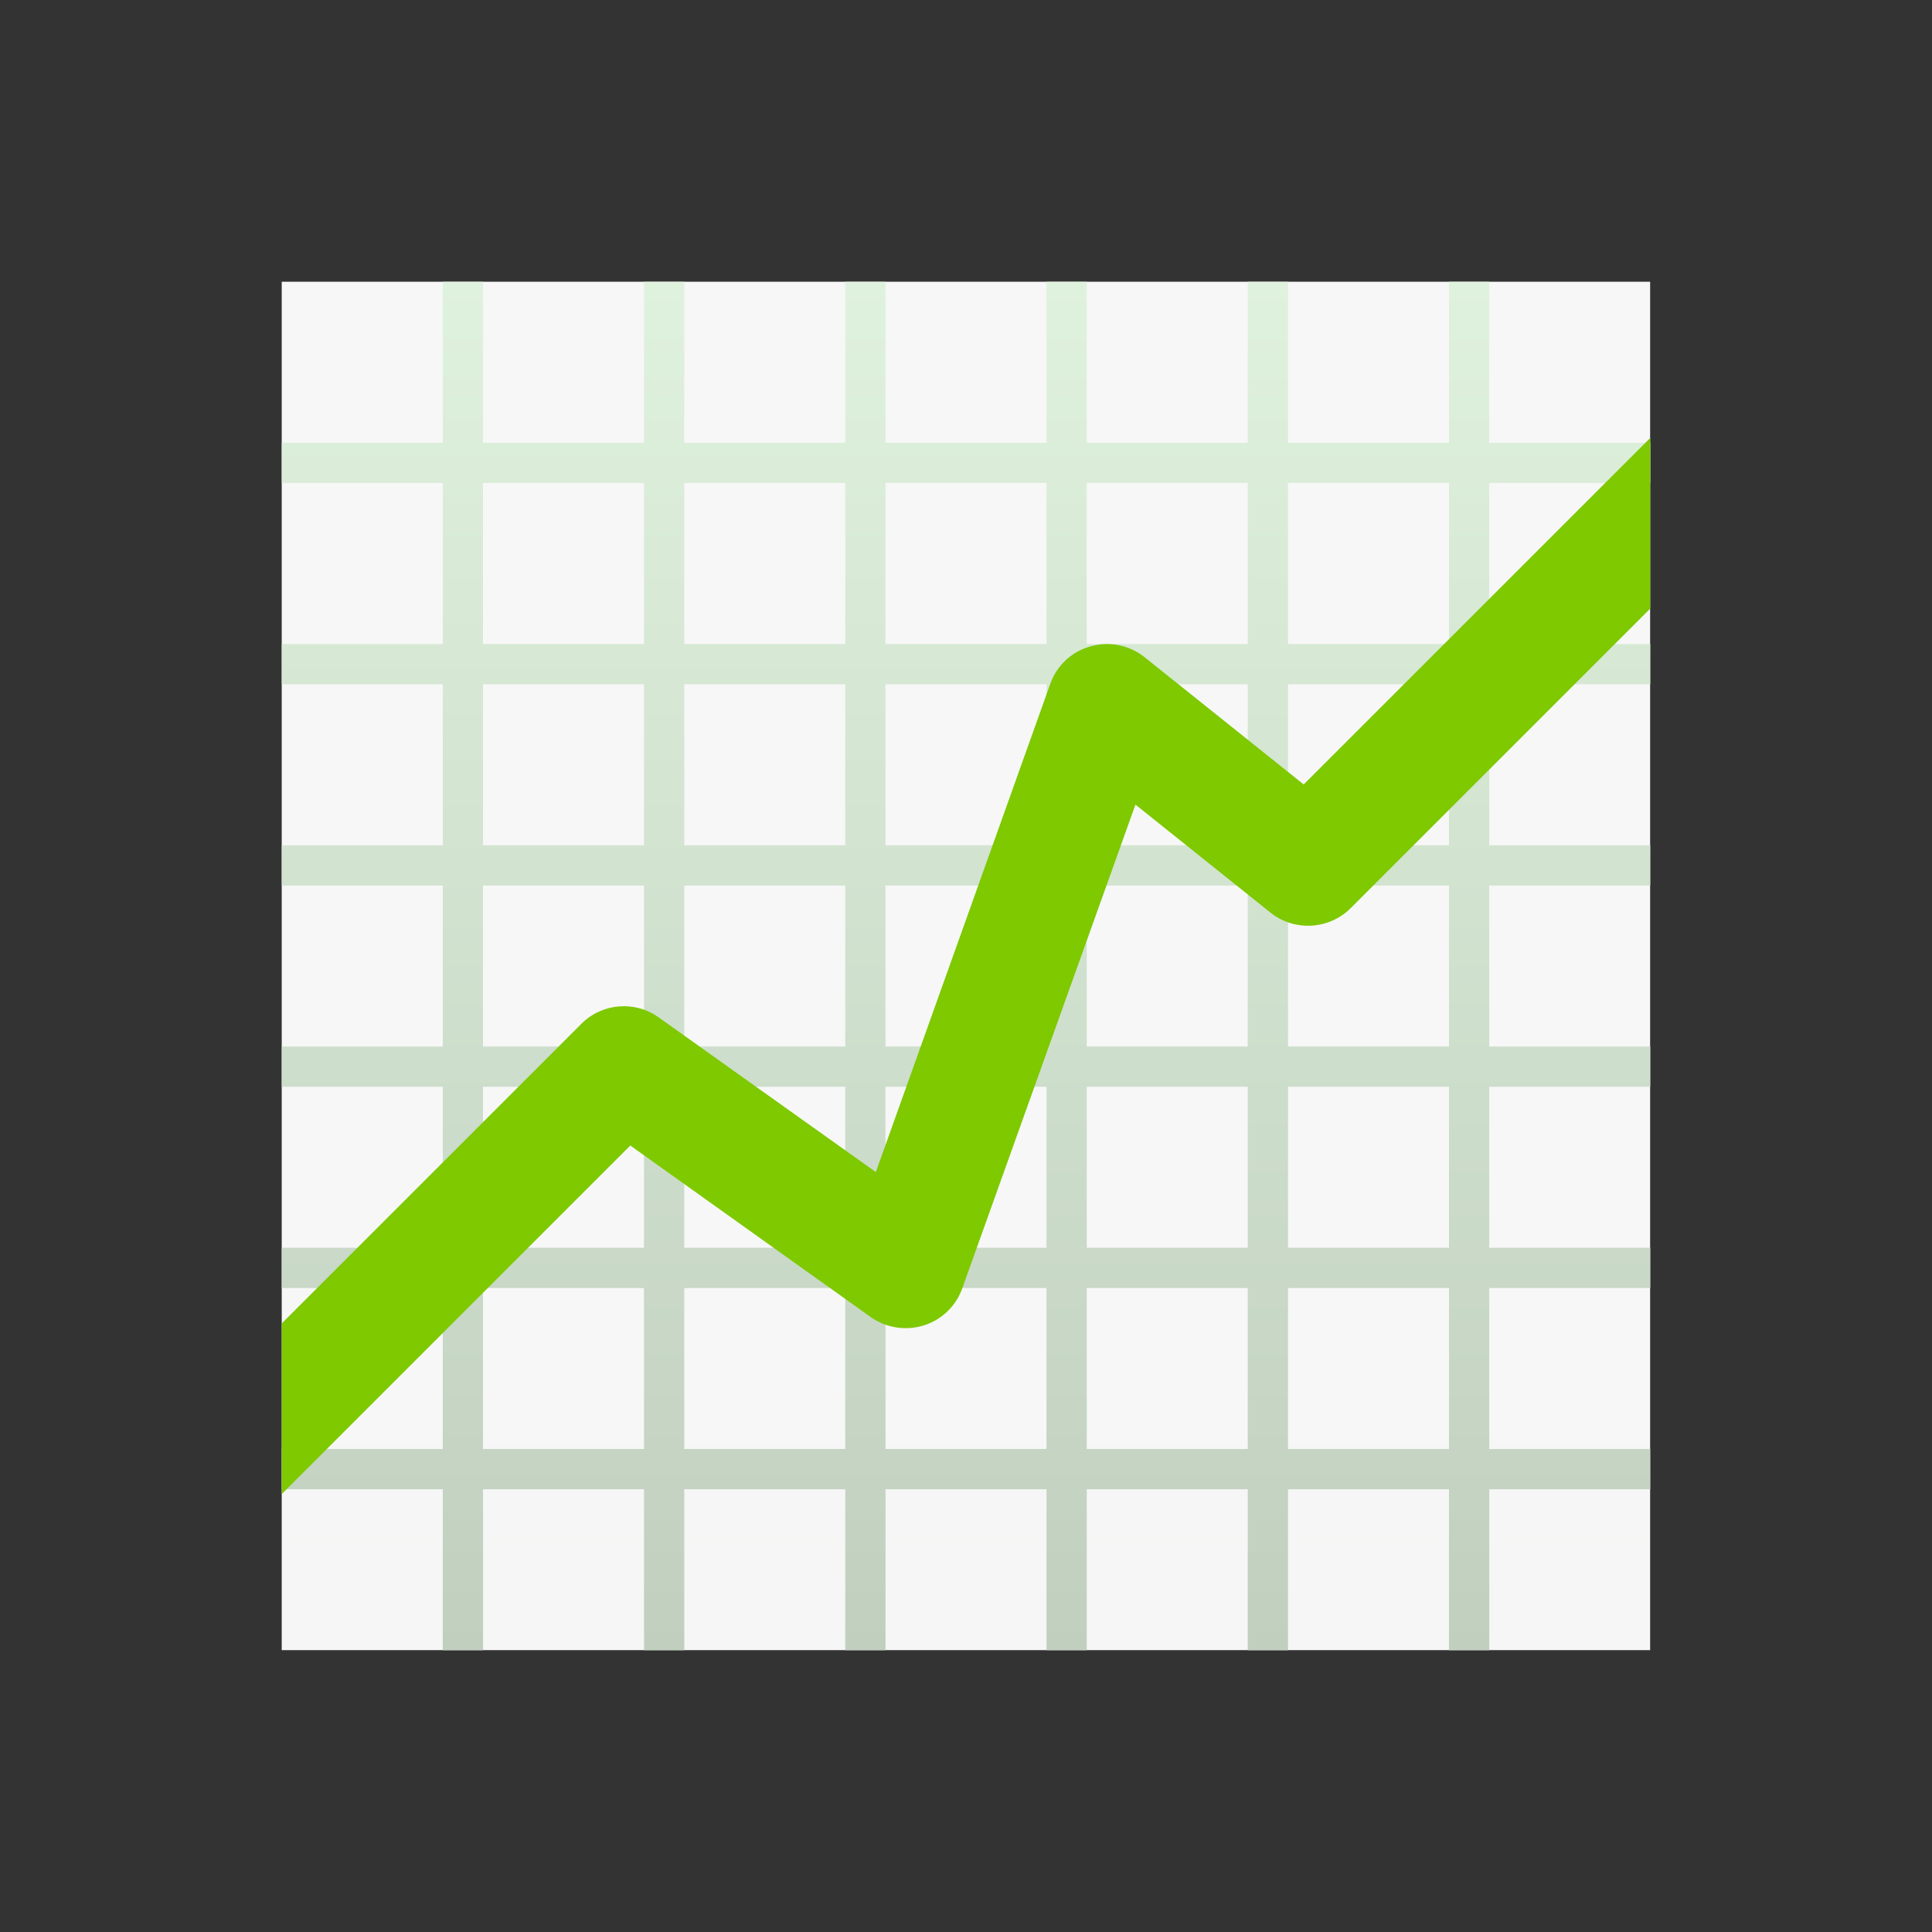
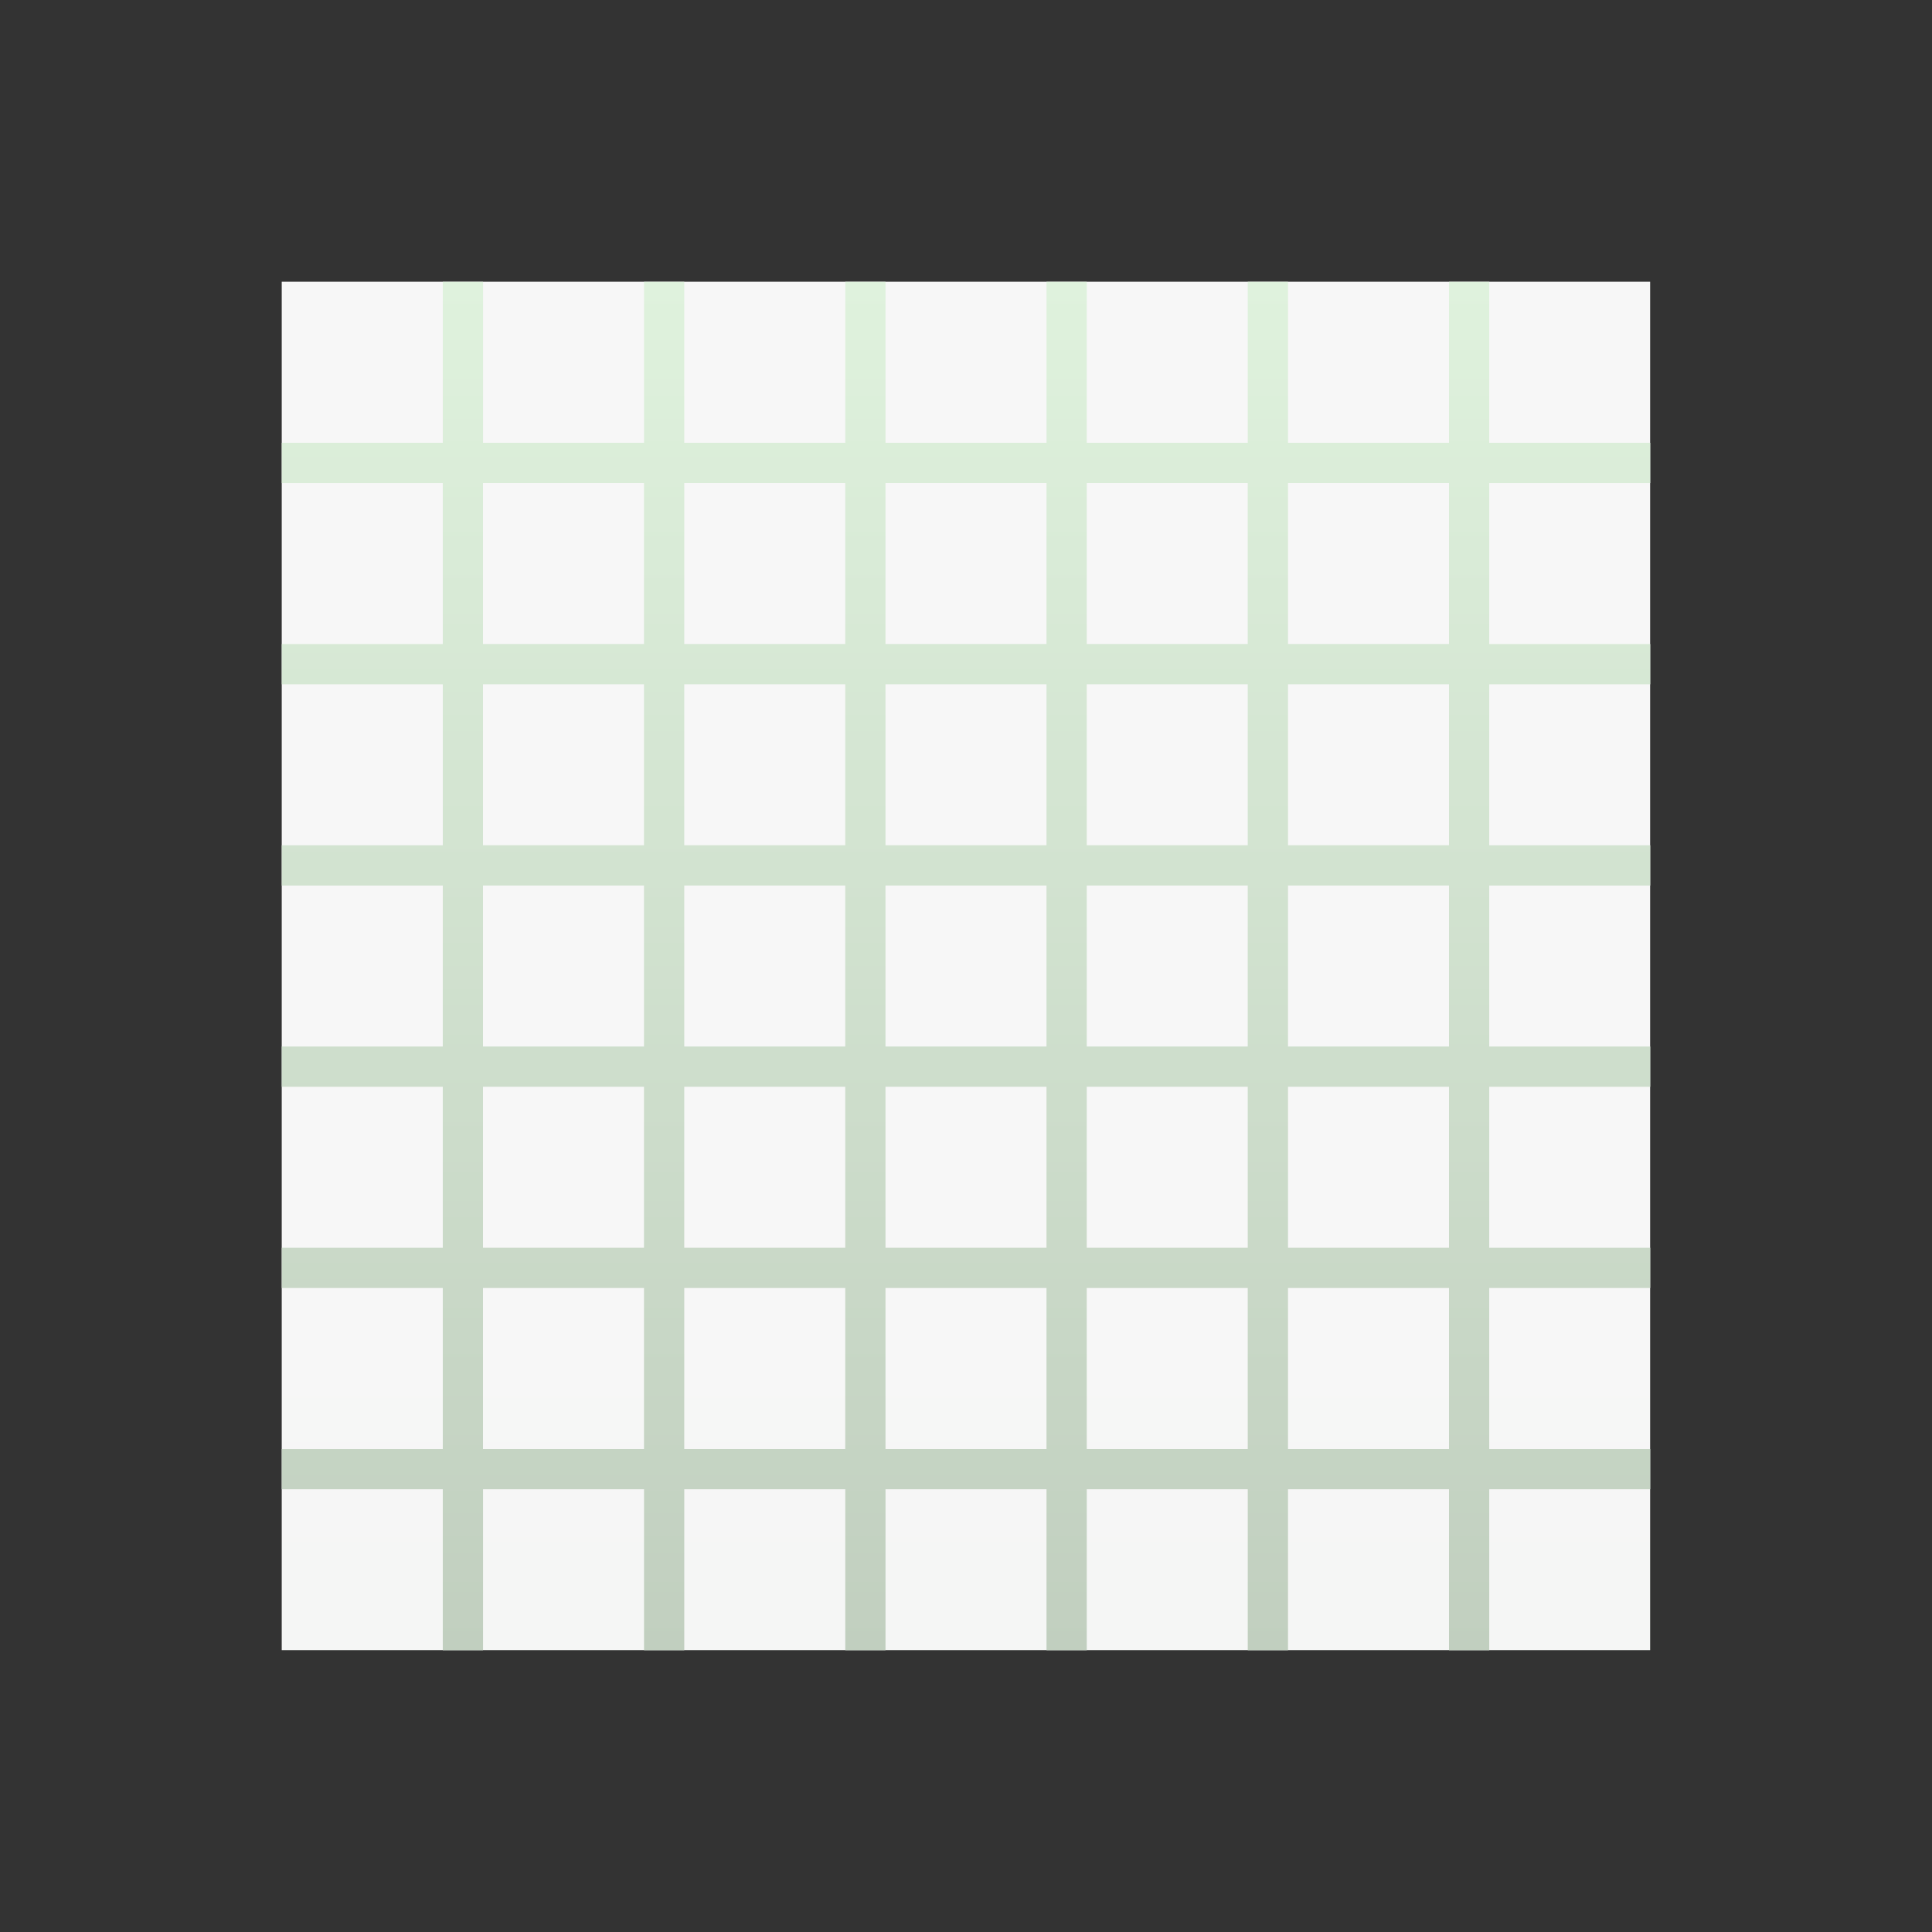
<svg xmlns="http://www.w3.org/2000/svg" viewBox="0 0 226 226">
  <rect x="0" y="0" width="226" height="226" fill="#333333" stroke="none" />
  <defs>
    <linearGradient x1="112.972" y1="32.958" x2="112.972" y2="193.042" gradientUnits="userSpaceOnUse" id="color-1">
      <stop offset="0" stop-color="#f7f7f7" />
      <stop offset="1" stop-color="#cadbc9" />
    </linearGradient>
    <linearGradient x1="113" y1="32.958" x2="113" y2="193.042" gradientUnits="userSpaceOnUse" id="color-2">
      <stop offset="0" stop-color="#dff2dd" />
      <stop offset="1" stop-color="#c1cfbf" />
    </linearGradient>
    <linearGradient x1="113" y1="174.773" x2="113" y2="51.227" gradientUnits="userSpaceOnUse" id="color-3">
      <stop offset="0" stop-color="#7ec900" />
      <stop offset="1" stop-color="#7ec900" />
    </linearGradient>
  </defs>
  <g fill="none" fill-rule="nonzero" stroke="none" stroke-width="1" stroke-linecap="butt" stroke-linejoin="miter" stroke-miterlimit="10" stroke-dasharray="" stroke-dashoffset="0" font-family="none" font-weight="none" font-size="none" text-anchor="none" style="mix-blend-mode: normal">
    <path d="M0,226v-226h226v226z" fill="none" />
    <g>
      <g>
        <rect x="7" y="7" transform="scale(4.708,4.708)" width="34" height="34" rx="3" ry="0" fill="url(#color-1)" />
        <path d="M174.208,193.042h-4.708v-18.833h-18.833v18.833h-4.708v-18.833h-18.833v18.833h-4.708v-18.833h-18.833v18.833h-4.708v-18.833h-18.833v18.833h-4.708v-18.833h-18.833v18.833h-4.708v-18.833h-18.833v-4.708h18.833v-18.833h-18.833v-4.708h18.833v-18.833h-18.833v-4.708h18.833v-18.833h-18.833v-4.708h18.833v-18.833h-18.833v-4.708h18.833v-18.833h-18.833v-4.708h18.833v-18.833h4.708v18.833h18.833v-18.833h4.708v18.833h18.833v-18.833h4.708v18.833h18.833v-18.833h4.708v18.833h18.833v-18.833h4.708v18.833h18.833v-18.833h4.708v18.833h18.833v4.708h-18.833v18.833h18.833v4.708h-18.833v18.833h18.833v4.708h-18.833v18.833h18.833v4.708h-18.833v18.833h18.833v4.708h-18.833v18.833h18.833v4.708h-18.833zM150.667,169.5h18.833v-18.833h-18.833zM127.125,169.5h18.833v-18.833h-18.833zM103.583,169.5h18.833v-18.833h-18.833zM80.042,169.5h18.833v-18.833h-18.833zM56.5,169.5h18.833v-18.833h-18.833zM150.667,145.958h18.833v-18.833h-18.833zM127.125,145.958h18.833v-18.833h-18.833zM103.583,145.958h18.833v-18.833h-18.833zM80.042,145.958h18.833v-18.833h-18.833zM56.5,145.958h18.833v-18.833h-18.833zM150.667,122.417h18.833v-18.833h-18.833zM127.125,122.417h18.833v-18.833h-18.833zM103.583,122.417h18.833v-18.833h-18.833zM80.042,122.417h18.833v-18.833h-18.833zM56.5,122.417h18.833v-18.833h-18.833zM150.667,98.875h18.833v-18.833h-18.833zM127.125,98.875h18.833v-18.833h-18.833zM103.583,98.875h18.833v-18.833h-18.833zM80.042,98.875h18.833v-18.833h-18.833zM56.5,98.875h18.833v-18.833h-18.833zM150.667,75.333h18.833v-18.833h-18.833zM127.125,75.333h18.833v-18.833h-18.833zM103.583,75.333h18.833v-18.833h-18.833zM80.042,75.333h18.833v-18.833h-18.833zM56.5,75.333h18.833v-18.833h-18.833z" fill="url(#color-2)" />
-         <path d="M193.042,51.227v19.963l-35.03,35.03c-2.547,2.55 -6.605,2.773 -9.417,0.518l-15.773,-12.618l-20.246,56.547c-0.726,2.094 -2.404,3.719 -4.52,4.379c-2.113,0.655 -4.41,0.29 -6.215,-0.989l-28.109,-20.058l-40.774,40.774v-19.963l35.03,-35.03c2.432,-2.452 6.285,-2.771 9.087,-0.753l25.378,18.08l20.387,-57.065c0.744,-2.161 2.505,-3.817 4.708,-4.426c2.199,-0.638 4.572,-0.164 6.356,1.271l18.598,14.878z" fill="url(#color-3)" />
      </g>
    </g>
  </g>
</svg>